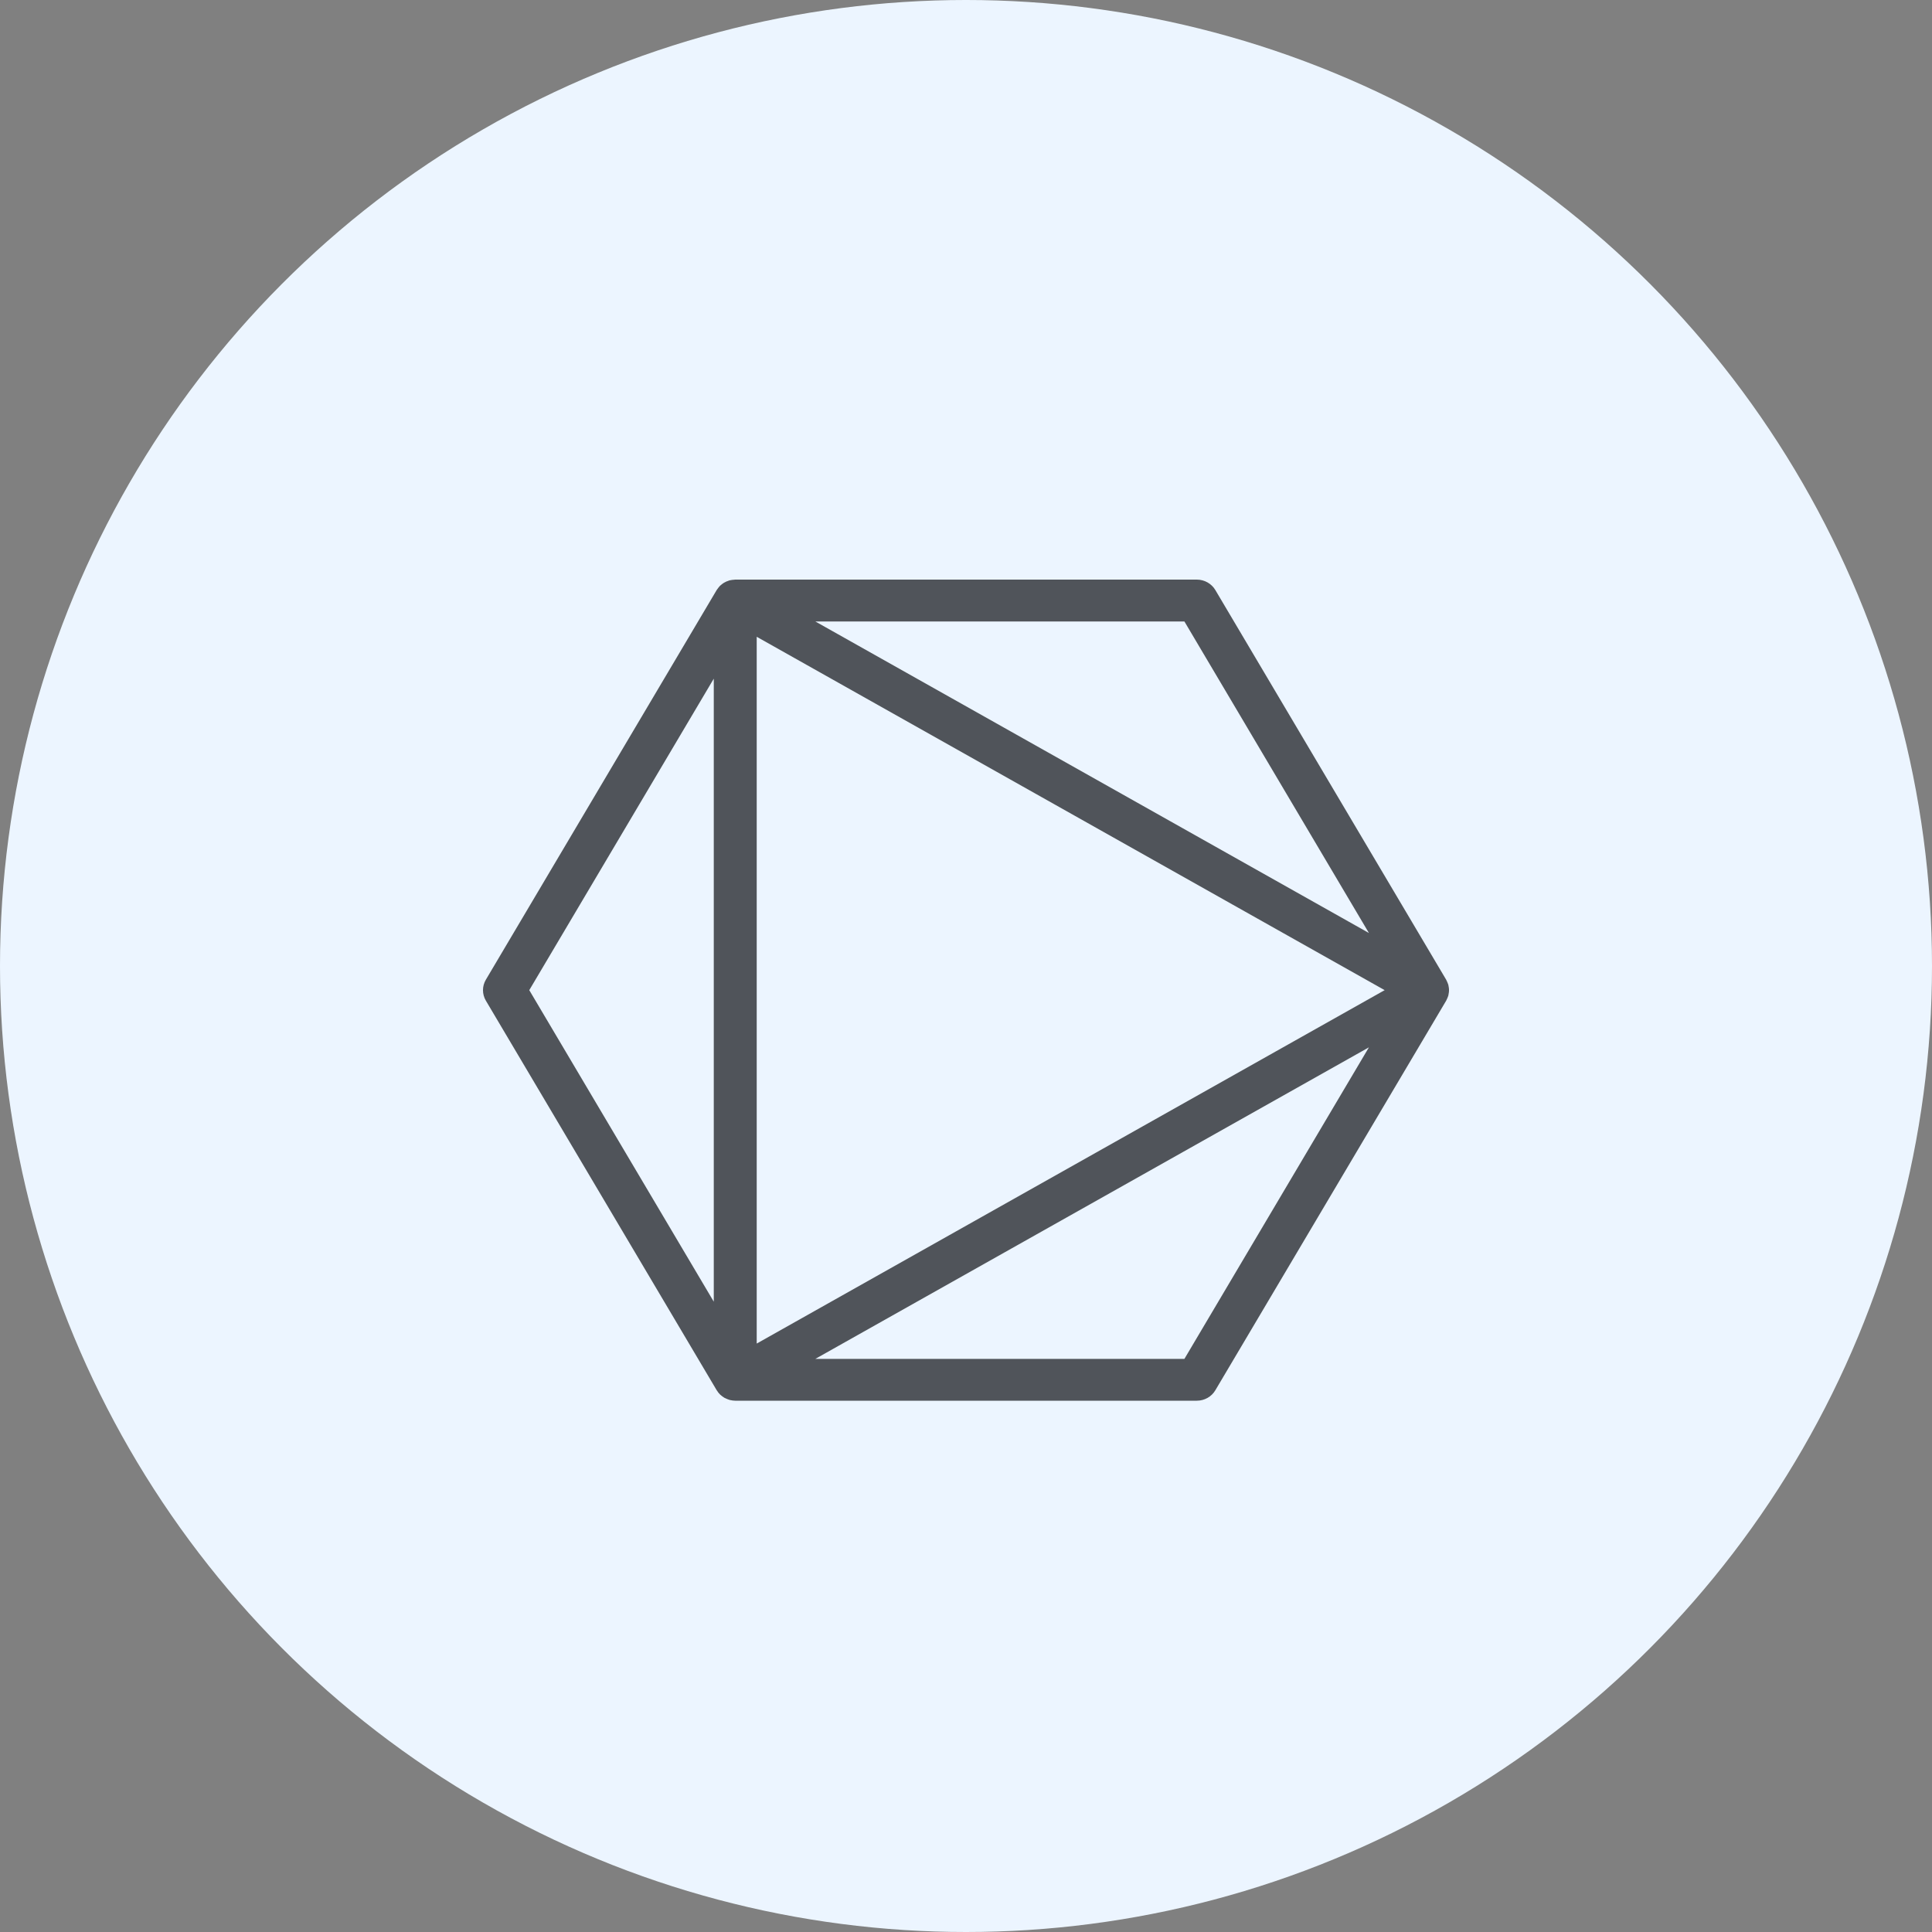
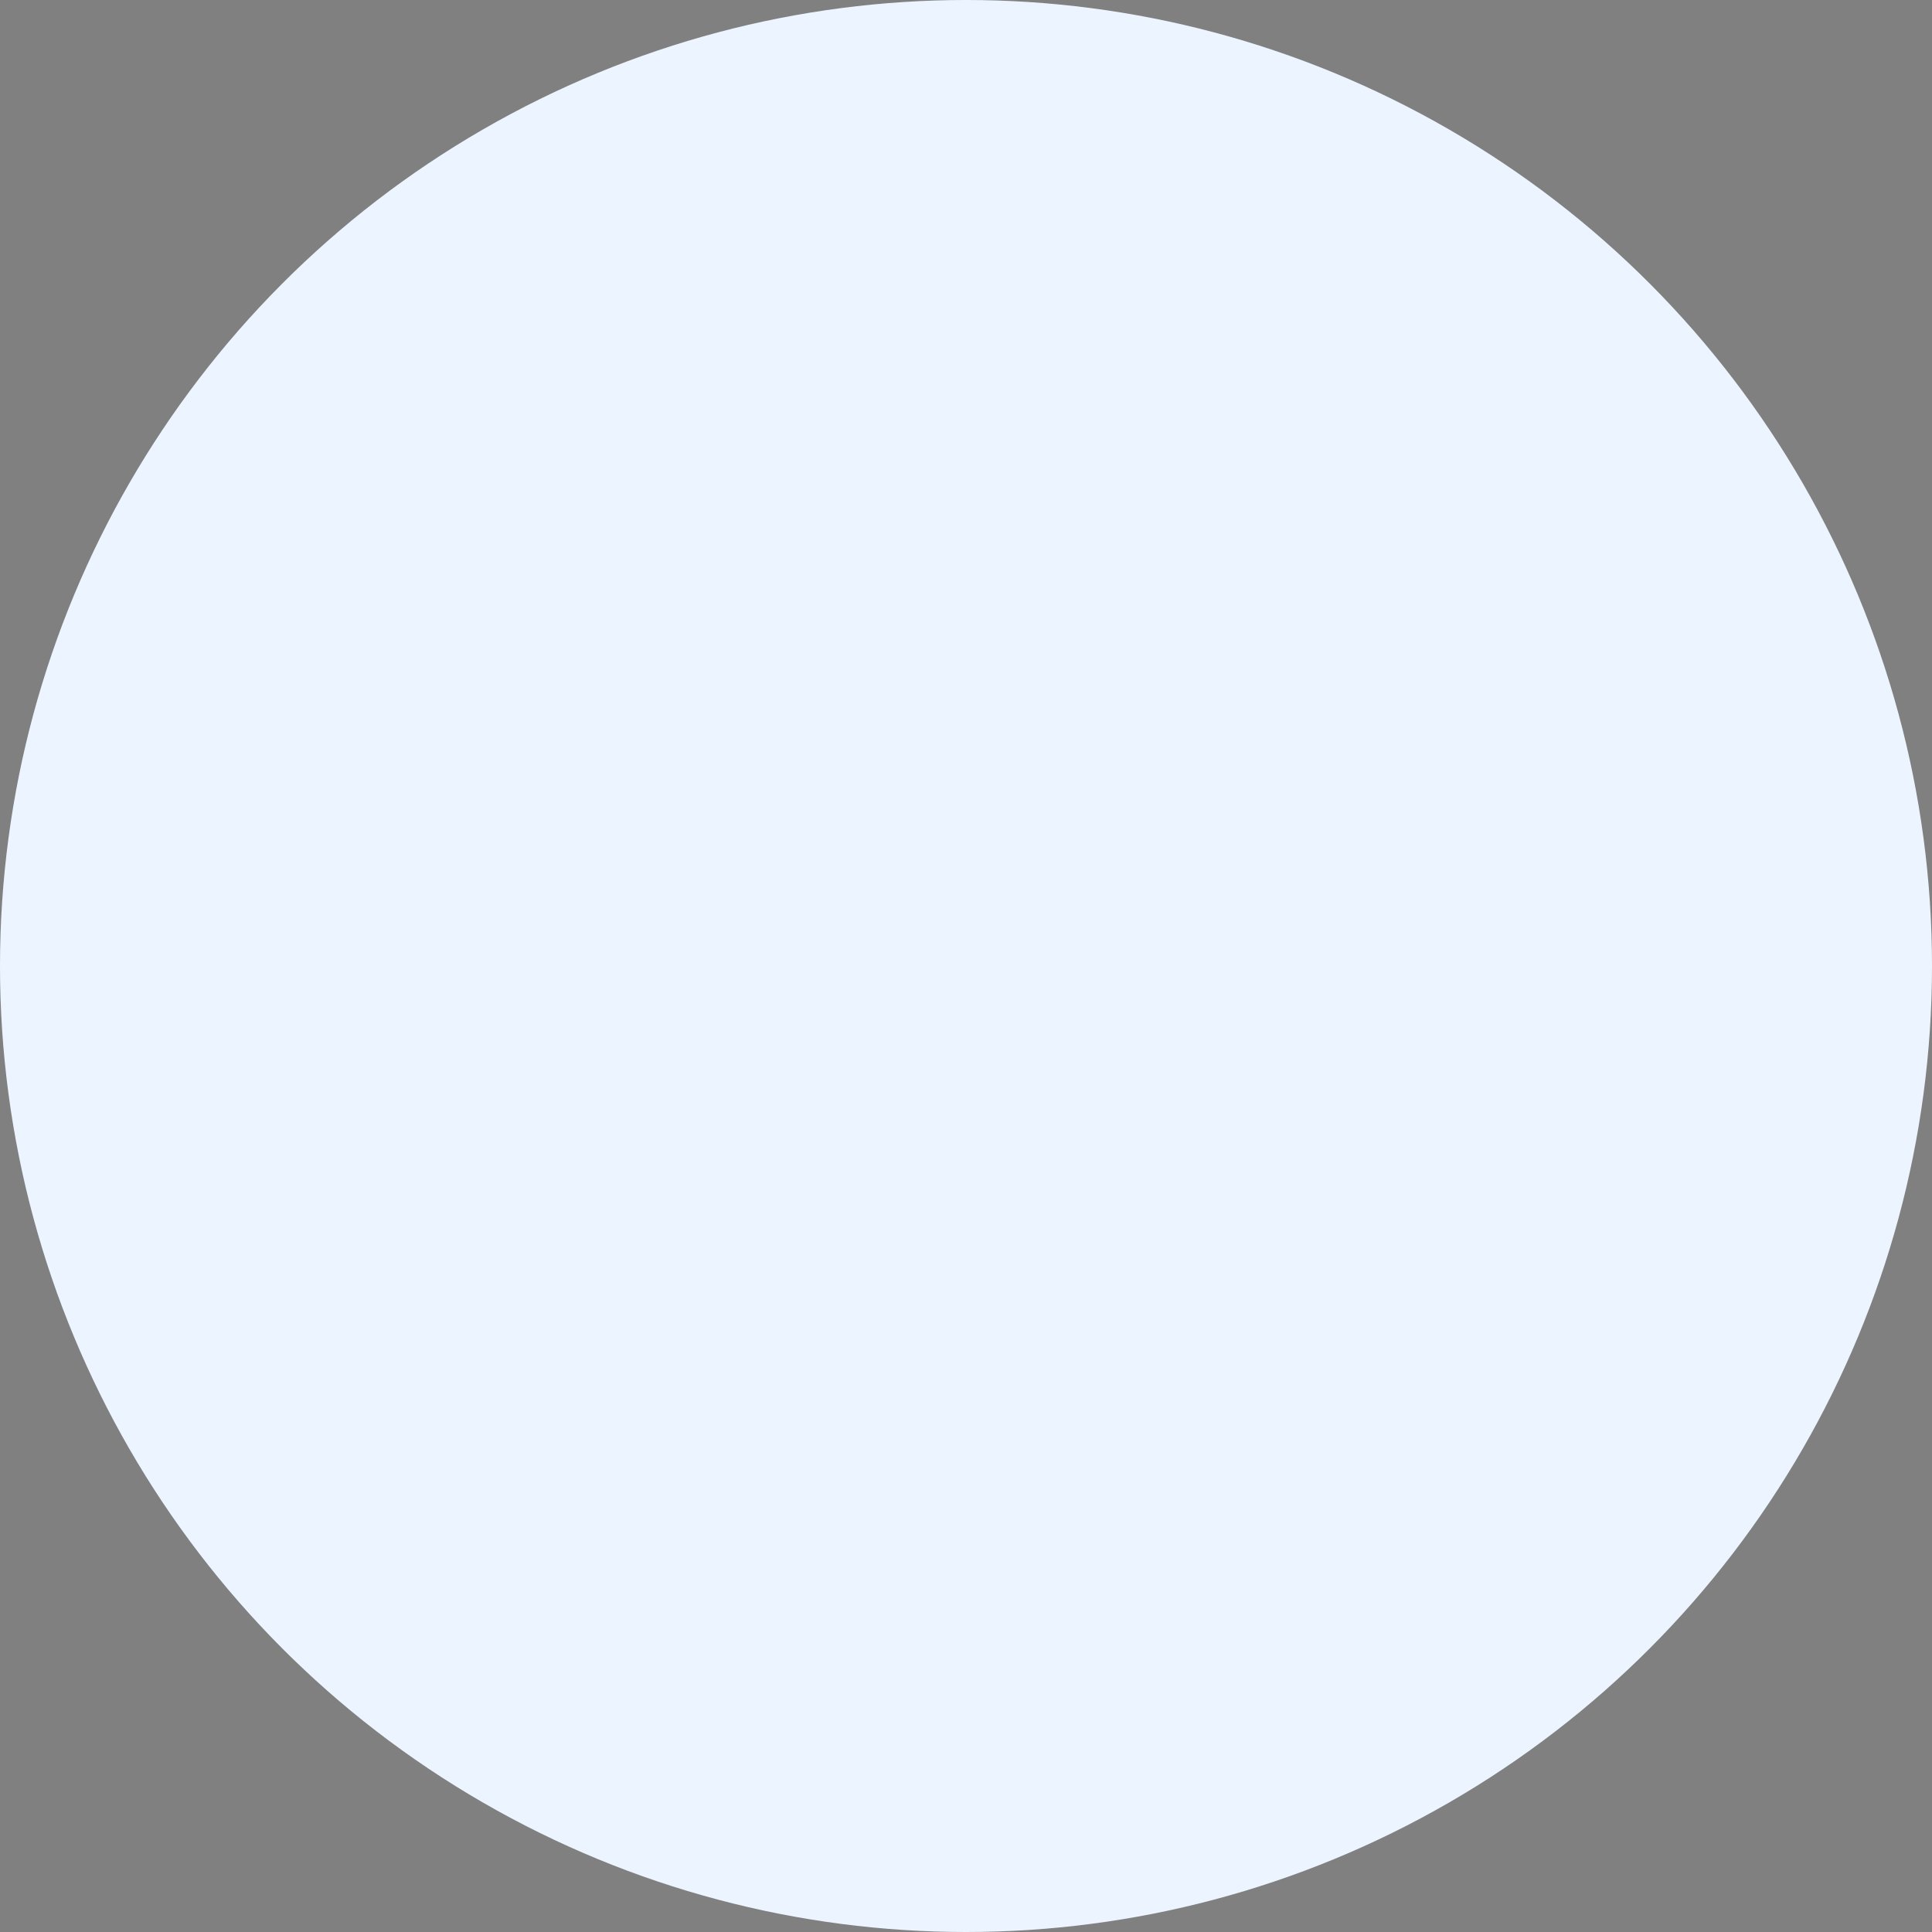
<svg xmlns="http://www.w3.org/2000/svg" width="40" height="40" viewBox="0 0 40 40" fill="none">
  <rect x="0" y="0" width="40" height="40" fill="#808080" stroke="none" />
  <circle cx="20" cy="20" r="20" fill="#ECF5FF" />
  <mask id="mask0_102_587" style="mask-type:alpha" maskUnits="userSpaceOnUse" x="8" y="8" width="24" height="24">
-     <rect x="8" y="8" width="24" height="24" fill="#C4C4C4" />
-   </mask>
+     </mask>
  <g mask="url(#mask0_102_587)">
    <path d="M29.998 20.459C29.997 20.445 29.994 20.431 29.991 20.417C29.989 20.409 29.989 20.4 29.986 20.392C29.986 20.391 29.986 20.39 29.986 20.388C29.985 20.384 29.983 20.38 29.981 20.376C29.977 20.364 29.972 20.351 29.967 20.339C29.961 20.324 29.955 20.31 29.947 20.296C29.945 20.292 29.944 20.288 29.941 20.283L25.163 12.217C25.084 12.083 24.937 12 24.778 12H15.222C15.217 12 15.212 12.001 15.207 12.002C15.192 12.002 15.176 12.004 15.161 12.006C15.147 12.008 15.133 12.01 15.12 12.013C15.116 12.014 15.111 12.014 15.107 12.015C15.106 12.015 15.105 12.016 15.103 12.016C15.095 12.018 15.087 12.022 15.079 12.025C15.065 12.03 15.051 12.034 15.038 12.04C15.029 12.044 15.02 12.049 15.011 12.054C15.004 12.057 14.997 12.061 14.99 12.065C14.982 12.07 14.973 12.075 14.965 12.081C14.953 12.089 14.942 12.099 14.931 12.108C14.925 12.114 14.917 12.119 14.911 12.125C14.91 12.125 14.909 12.126 14.908 12.127C14.905 12.13 14.903 12.133 14.9 12.136C14.891 12.146 14.882 12.157 14.874 12.167C14.864 12.18 14.854 12.192 14.846 12.205C14.843 12.209 14.84 12.212 14.838 12.216L10.059 20.284C9.98 20.418 9.98 20.583 10.059 20.717L14.838 28.783C14.84 28.787 14.843 28.789 14.845 28.792C14.863 28.822 14.884 28.849 14.909 28.873C14.909 28.874 14.909 28.874 14.91 28.874C14.913 28.878 14.917 28.879 14.92 28.882C14.942 28.902 14.966 28.92 14.991 28.935C14.995 28.937 14.998 28.94 15.002 28.942C15.008 28.946 15.015 28.947 15.021 28.95C15.043 28.962 15.066 28.971 15.089 28.978C15.096 28.98 15.102 28.983 15.108 28.985C15.111 28.986 15.116 28.986 15.119 28.987C15.152 28.994 15.186 29 15.221 29C15.221 29 15.222 29 15.223 29H15.224L24.779 29C24.937 29 25.084 28.918 25.163 28.783L29.942 20.717C29.944 20.713 29.945 20.708 29.948 20.704C29.955 20.69 29.961 20.676 29.968 20.661C29.973 20.649 29.978 20.637 29.982 20.624C29.983 20.62 29.985 20.616 29.986 20.612C29.986 20.611 29.986 20.609 29.987 20.608C29.989 20.6 29.989 20.591 29.991 20.583C29.994 20.569 29.997 20.555 29.998 20.541C29.999 20.531 30 20.521 30 20.512C30 20.504 30 20.496 30 20.488C29.999 20.478 29.999 20.469 29.998 20.459L29.998 20.459ZM28.342 19.317L16.881 12.867H24.522L28.342 19.317ZM28.668 20.5L15.667 27.817V13.184L28.668 20.5ZM14.778 14.051V26.95L10.958 20.5L14.778 14.051ZM24.522 28.134H16.881L28.342 21.684L24.522 28.134Z" fill="#50545A" />
  </g>
</svg>